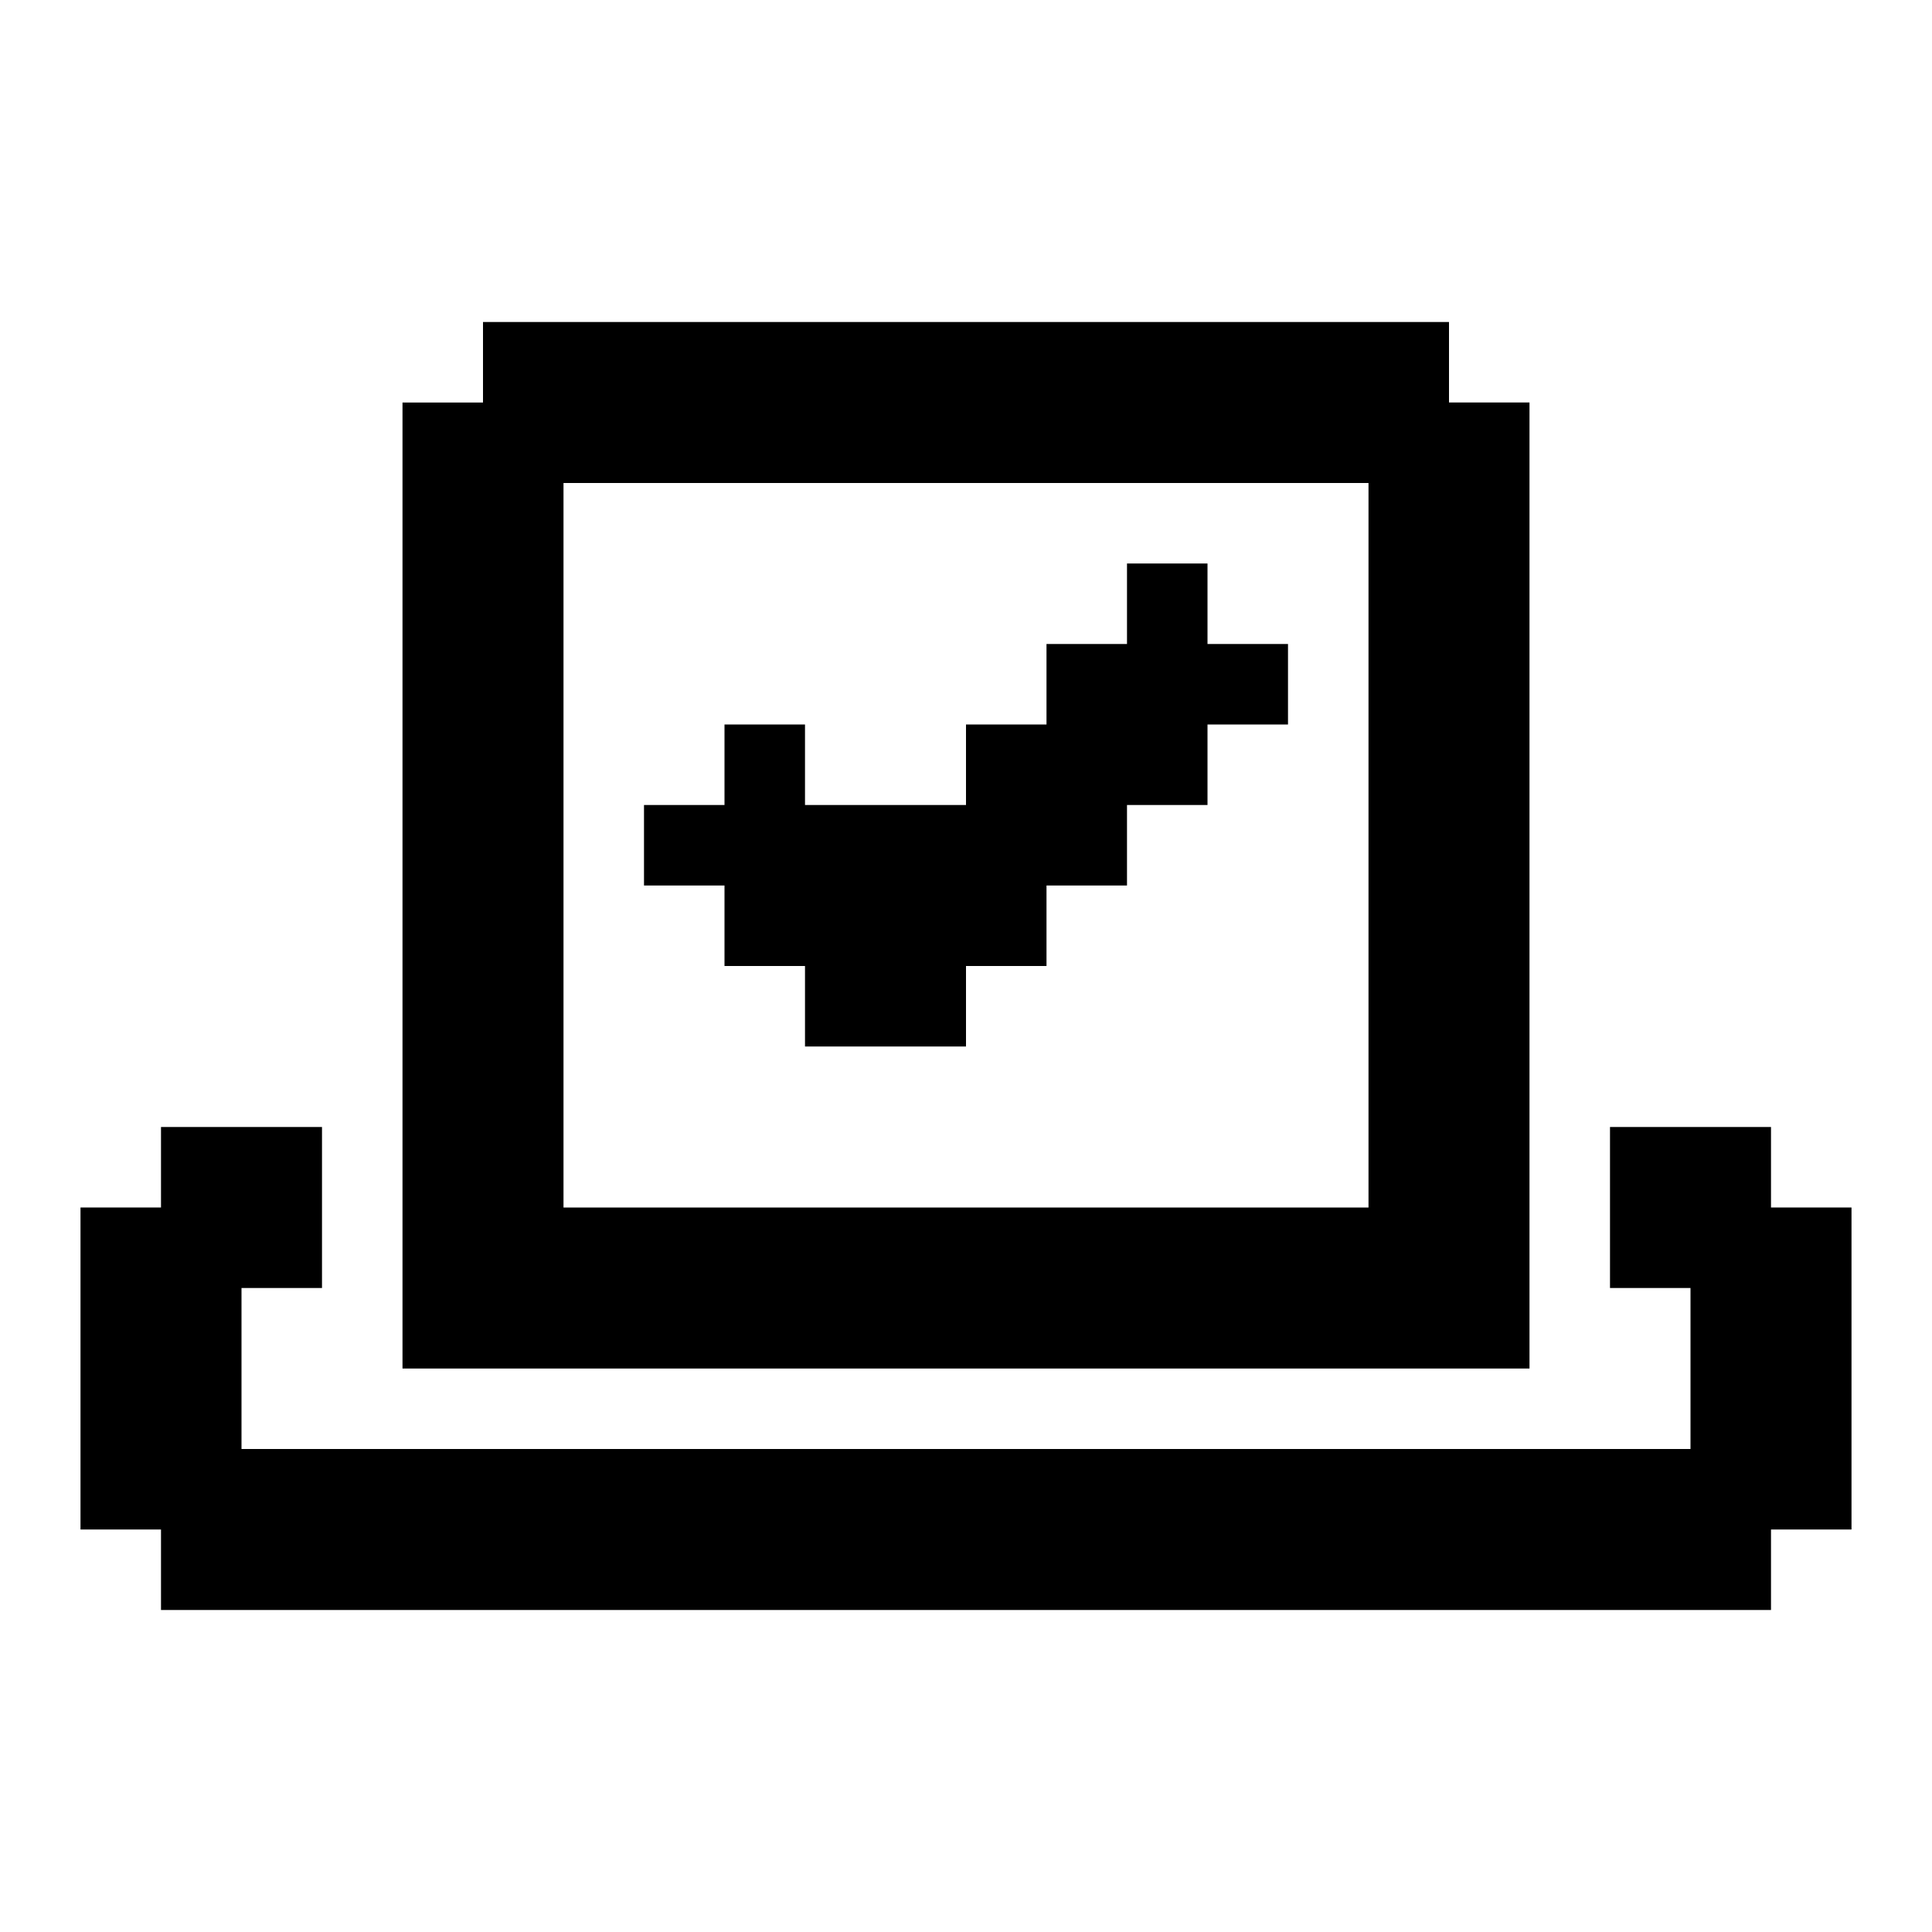
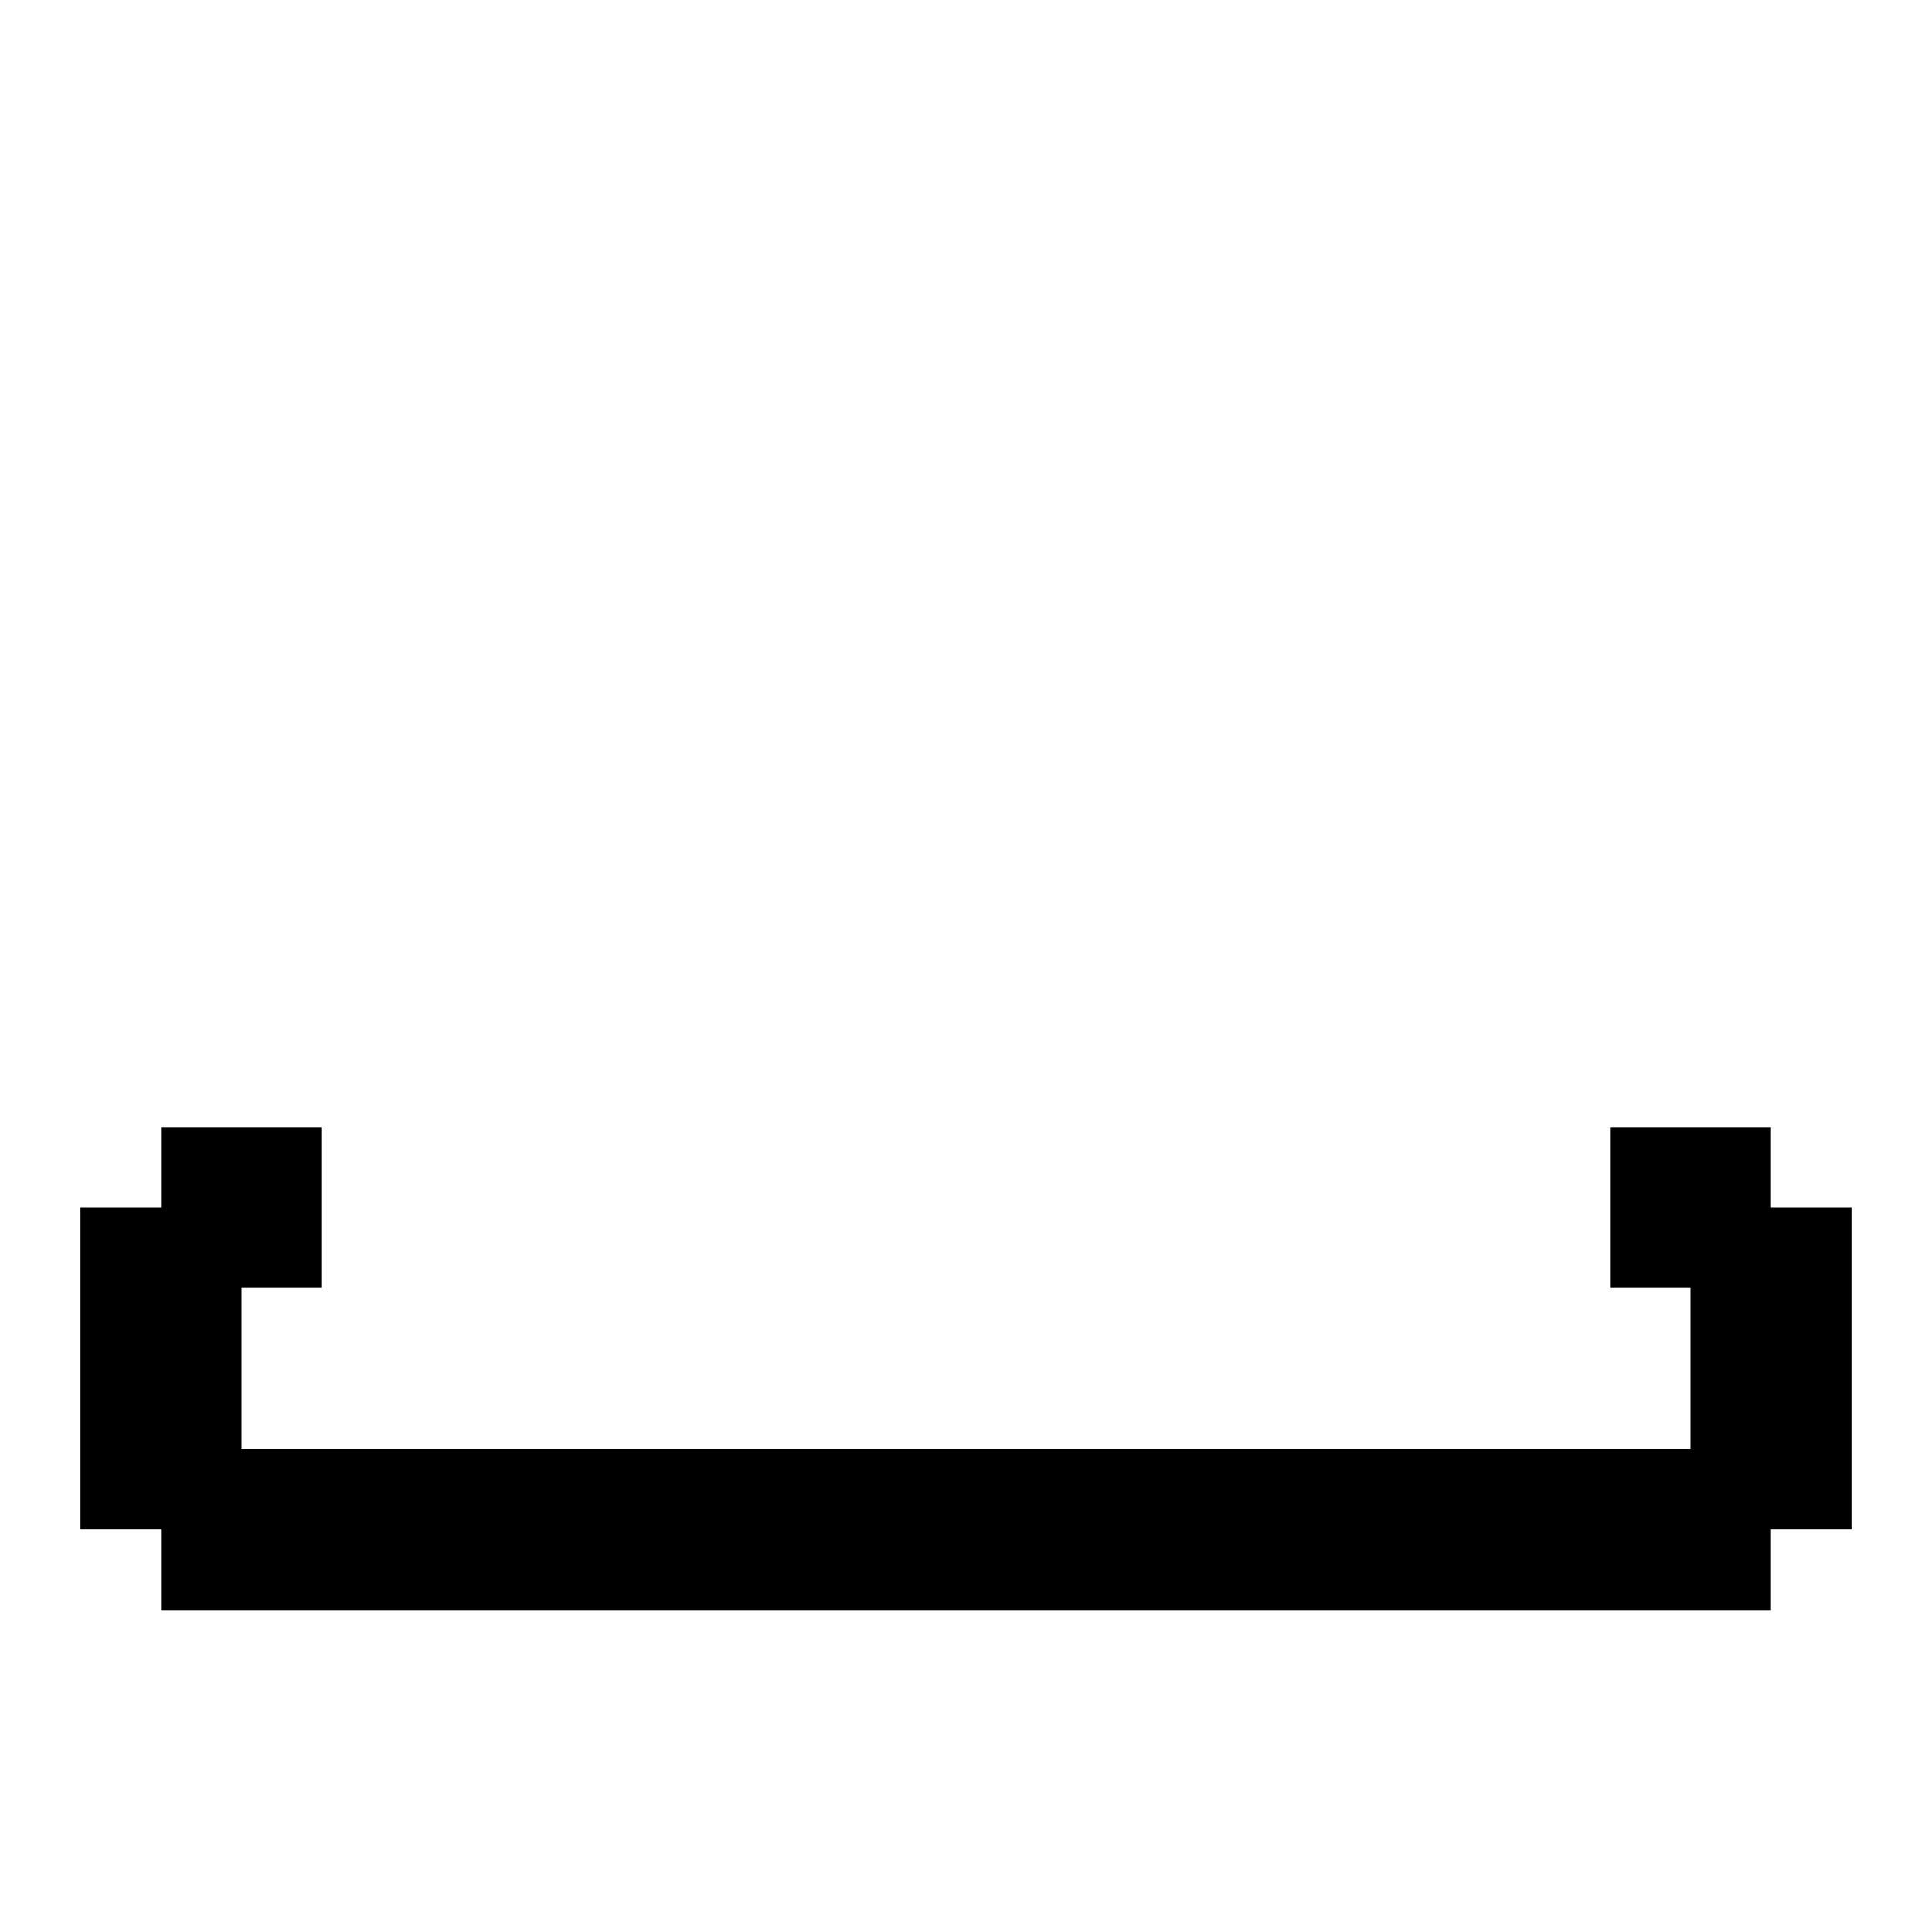
<svg xmlns="http://www.w3.org/2000/svg" id="Vote_Yeah" viewBox="0 0 24 24">
-   <polygon points="16 8 16 9 15 9 15 10 14 10 14 11 13 11 13 12 12 12 12 13 10 13 10 12 9 12 9 11 8 11 8 10 9 10 9 9 10 9 10 10 12 10 12 9 13 9 13 8 14 8 14 7 15 7 15 8 16 8" />
-   <path d="m18,5v-1H6v1h-1v12h14V5h-1Zm-1,10H7V6h10v9Z" />
  <polygon points="23 15 23 19 22 19 22 20 2 20 2 19 1 19 1 15 2 15 2 14 4 14 4 16 3 16 3 18 21 18 21 16 20 16 20 14 22 14 22 15 23 15" />
</svg>